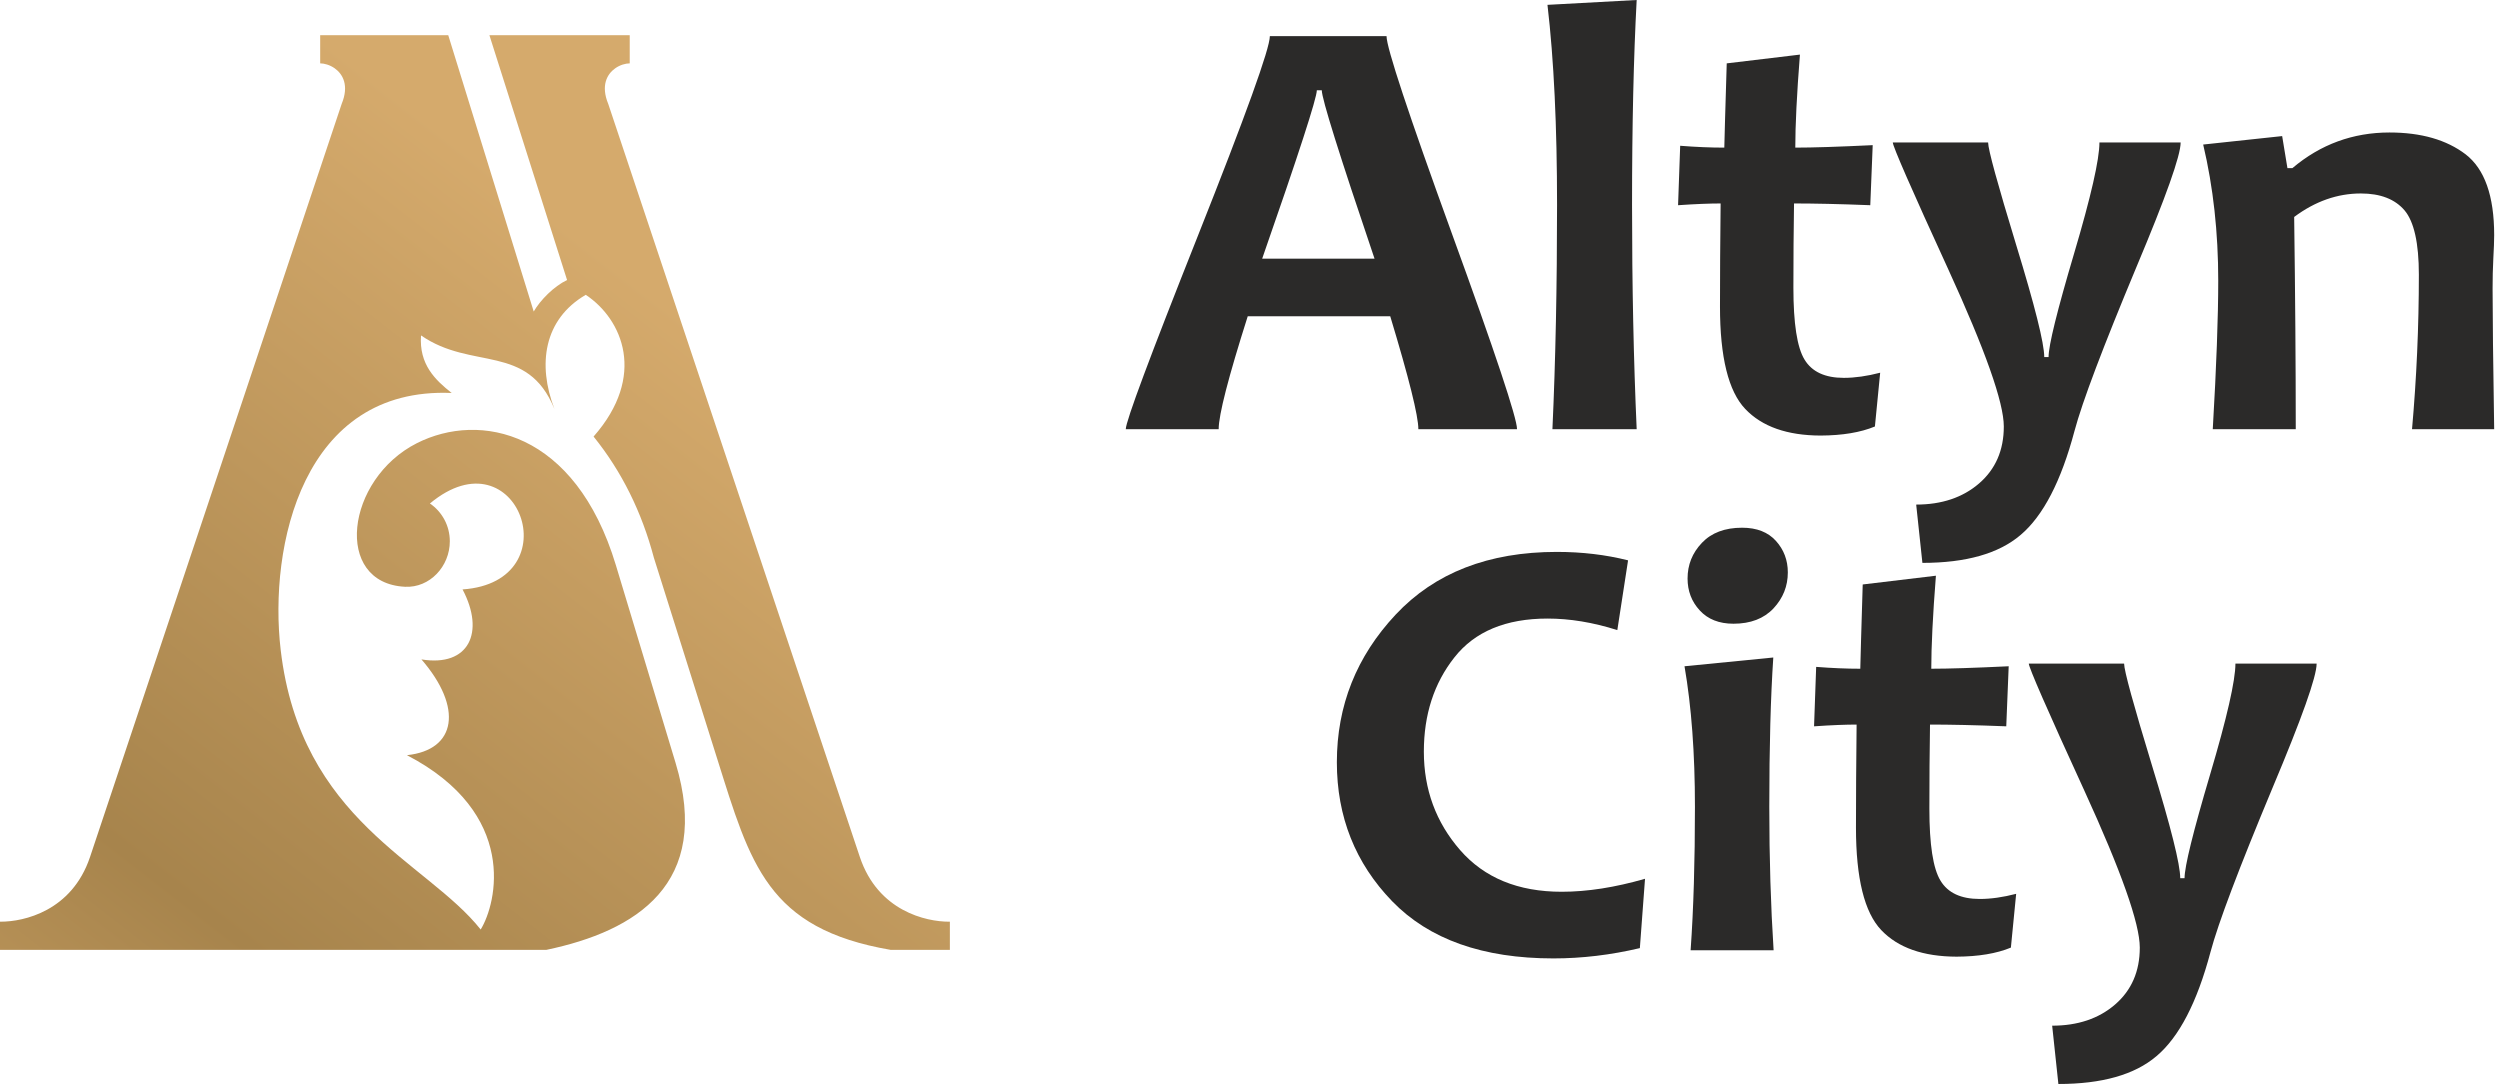
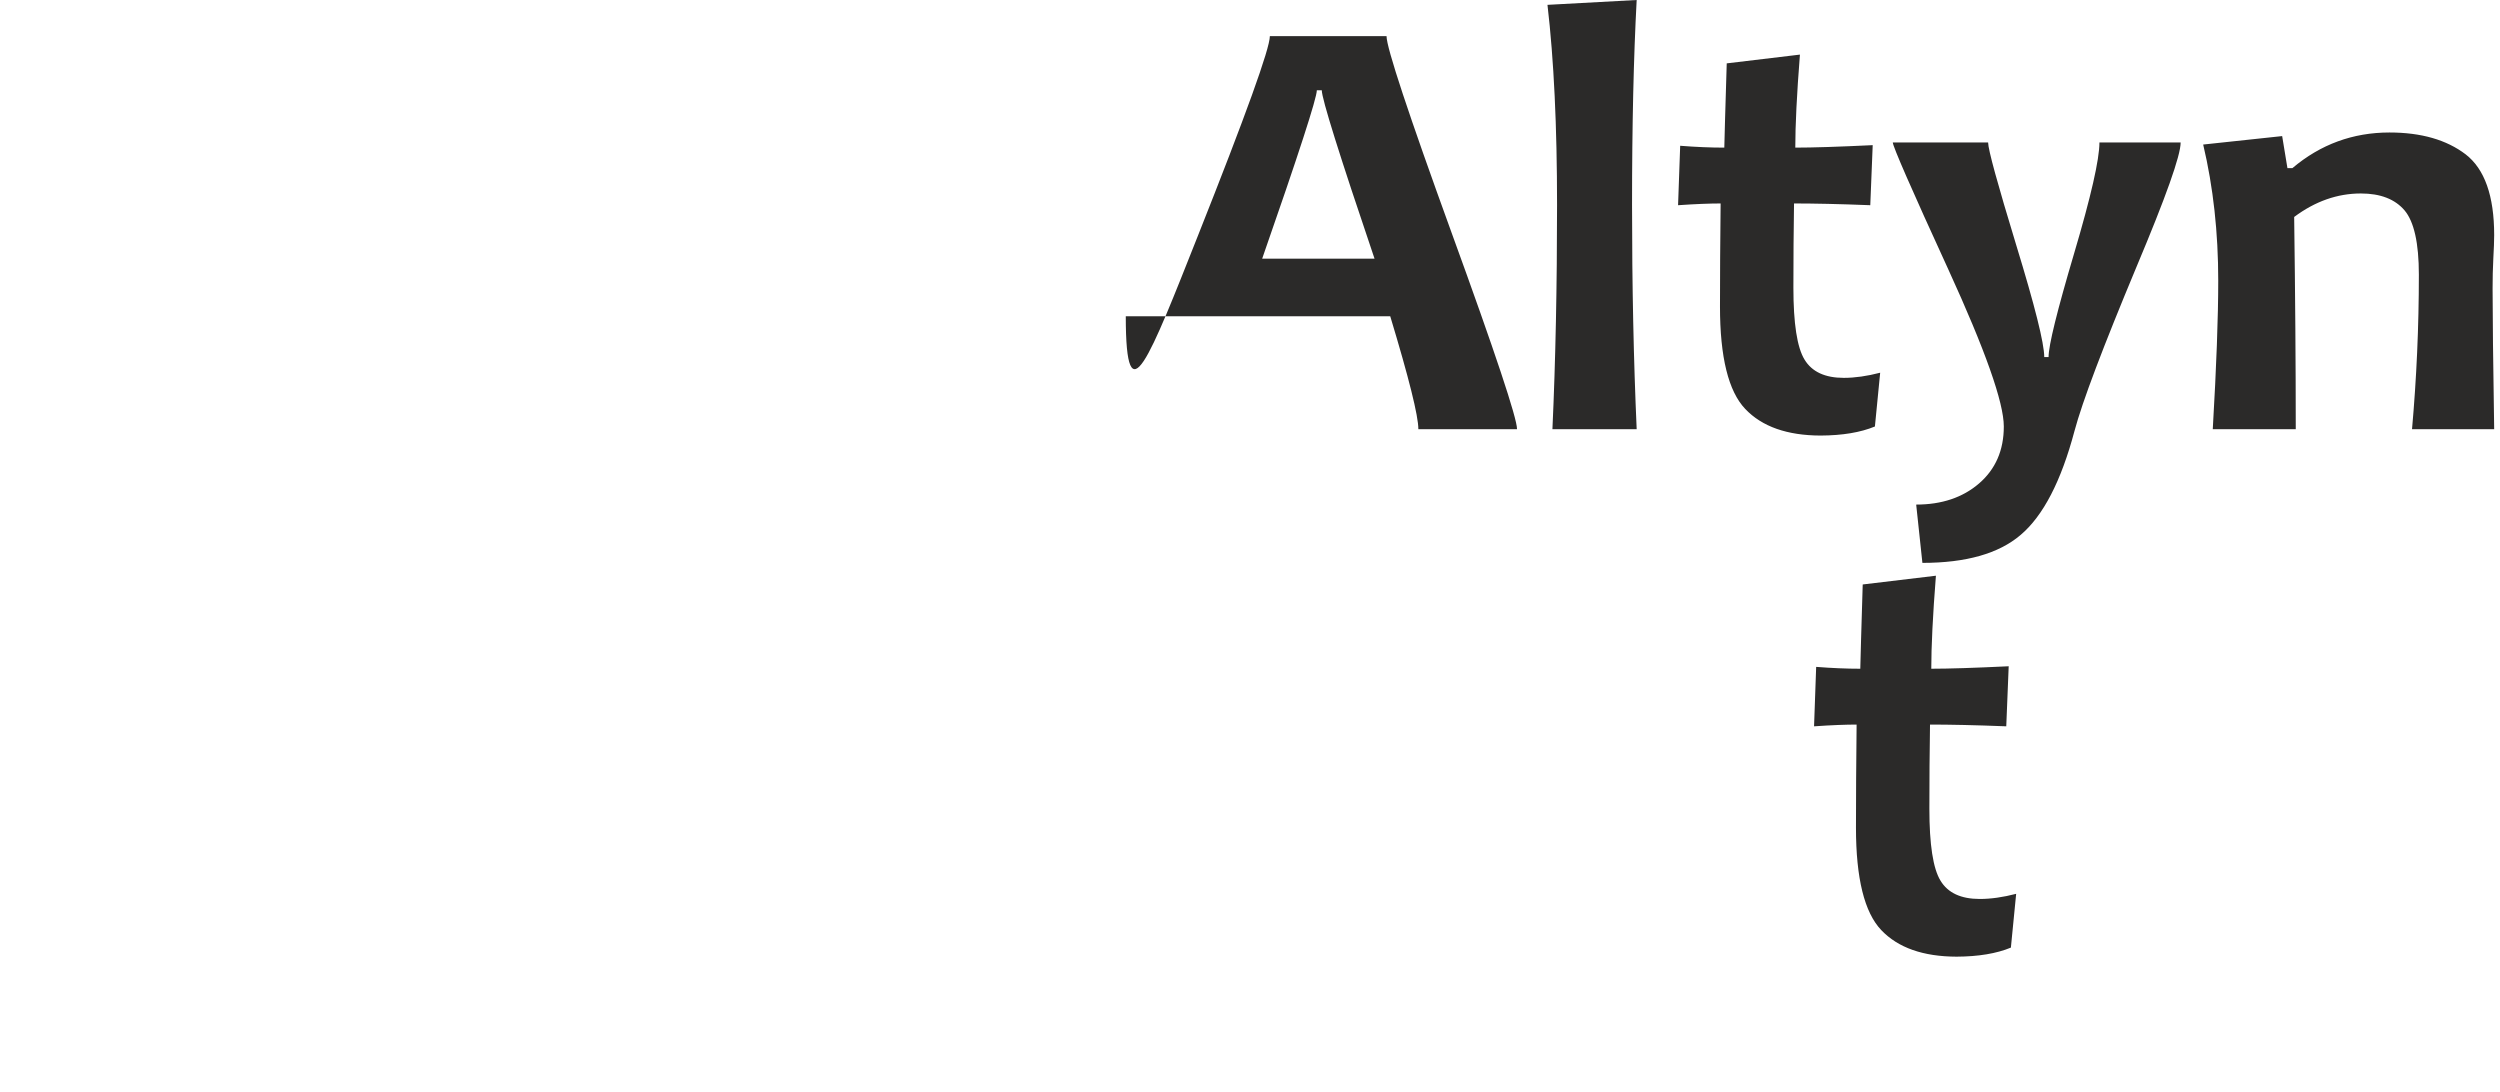
<svg xmlns="http://www.w3.org/2000/svg" width="1120" height="489" viewBox="0 0 1120 489" fill="none">
-   <path fill-rule="evenodd" clip-rule="evenodd" d="M281.962 28.395H282.118V15.764H219.253L254.049 125.452C248.087 128.301 242.065 134.459 239.103 139.558L200.811 15.764H143.44V28.396L143.596 28.395C145.215 28.409 147.743 29.039 149.95 30.608C153.628 33.222 156.463 38.321 153.06 46.569L40.332 383.936C32.174 408.238 10.584 412.909 0.417 412.912H0V425.54H0.415H244.758C284.941 417.117 319.05 396.069 302.656 341.772L275.896 253.146C257.745 193.026 214.948 184.282 186.755 198.547C154.869 214.685 149.206 261.271 181.458 262.874C192.522 263.427 201.518 253.754 201.518 242.501C201.518 235.439 197.982 229.216 192.604 225.563C231.927 192.826 256.363 260.65 207.222 264.062C217.366 283.265 210.108 298.9 188.81 295.415C207.501 316.99 204.535 335.991 182.312 338.318C232.457 364.426 222.548 404.762 215.345 416.425C191.249 385.982 134.684 367.698 125.743 291.141C120.318 244.682 135.574 173.185 202.349 176.056C194.949 170.19 187.691 163.276 188.617 150.266C211.471 166.122 236.259 153.551 248.379 183.207C240.728 163.293 243.579 143.079 262.422 132.078C278.955 143.09 289.776 168.502 265.921 195.576C278.573 211.273 287.513 229.409 292.936 249.855L321.299 339.9C336.19 387.167 343.658 416.038 399.059 425.545L425.127 425.546H425.543V412.919H425.127C414.96 412.915 393.371 408.242 385.213 383.941L272.498 46.571C269.095 38.324 271.93 33.224 275.607 30.61C277.815 29.039 280.343 28.413 281.962 28.395Z" fill="url(#paint0_linear_1415_31)" />
-   <path d="M679.632 192.268H635.423C635.423 186.316 631.224 169.469 622.825 141.686H558.987C550.306 169.008 545.964 185.852 545.964 192.268H504.347C504.347 188.76 515.104 159.916 536.621 105.733C558.136 51.552 568.893 21.738 568.893 16.198H621.17C621.17 21.368 630.891 50.765 650.377 104.44C669.911 158.113 679.632 187.376 679.632 192.268ZM615.794 115.887C600.036 69.366 592.156 44.214 592.156 40.429H589.94C589.94 43.936 581.776 69.088 565.451 115.887H615.794ZM733.231 192.268H695.486C696.901 161.347 697.561 127.841 697.561 91.796C697.561 56.674 696.145 26.769 693.267 2.17L733.231 0C731.863 25.521 731.156 56.122 731.156 91.796C731.156 128.024 731.863 161.53 733.231 192.268ZM842.319 166.977L839.958 191.069C833.494 193.745 825.379 195.083 815.613 195.131C800.704 195.083 789.425 191.16 781.879 183.222C774.331 175.284 770.553 160.009 770.553 137.349C770.553 123.779 770.649 108.365 770.839 91.151C766.12 91.151 759.751 91.383 751.776 91.936L752.721 65.306C759.796 65.86 766.402 66.138 772.49 66.138C772.583 61.337 772.961 48.785 773.576 28.386L806.368 24.463C804.953 42.417 804.292 56.307 804.292 66.138C812.029 66.138 823.592 65.767 838.971 65.028L837.885 91.934C823.872 91.382 812.501 91.149 803.725 91.149C803.536 103.104 803.441 115.702 803.441 128.854C803.441 144.914 805.092 155.668 808.444 161.112C811.746 166.559 817.596 169.281 825.995 169.281C831.043 169.281 836.468 168.499 842.319 166.977ZM976.928 63.829C976.928 69.69 970.321 88.245 957.159 119.533C942.154 155.486 932.86 179.992 929.368 193.097C923.377 215.62 915.309 231.174 905.164 239.712C895.395 248.018 880.771 252.172 861.235 252.172L858.452 226.052C869.872 226.052 879.306 222.914 886.665 216.543C894.027 210.174 897.706 201.682 897.706 191.069C897.706 180.317 889.403 156.871 872.84 120.689C856.234 84.507 847.974 65.538 847.974 63.829H890.675C890.675 66.968 894.875 82.244 903.225 109.658C911.624 137.073 915.823 153.824 915.823 159.962H917.758C917.758 154.748 921.58 139.288 929.177 113.628C936.774 88.013 940.548 71.398 940.548 63.829H976.928ZM1117.39 192.27H1080.59C1082.61 169.47 1083.65 146.394 1083.65 123.042C1083.65 108.873 1081.48 99.275 1077.24 94.244C1072.94 89.212 1066.43 86.675 1057.66 86.675C1047.14 86.675 1037.18 90.182 1027.79 97.197C1028.26 132.365 1028.5 164.071 1028.5 192.27H991.319C992.969 164.071 993.771 141.873 993.771 125.766C993.771 104.213 991.555 83.861 987.026 64.755L1022.41 60.97L1024.77 75.325H1026.99C1039.59 64.665 1054.12 59.357 1070.49 59.357C1084.69 59.357 1096.06 62.634 1104.6 69.141C1113.1 75.694 1117.39 87.739 1117.39 105.322C1117.39 107.953 1117.25 111.413 1117.01 115.799C1116.78 120.183 1116.68 124.661 1116.68 129.277C1116.68 141.414 1116.92 162.409 1117.39 192.27Z" fill="#2B2A29" />
-   <path d="M734.656 424.753L736.969 393.693C723.521 397.57 711.116 399.51 699.648 399.51C680.114 399.51 664.968 393.28 654.117 380.818C643.31 368.405 637.886 353.682 637.886 336.746C637.886 320.176 642.416 306.1 651.57 294.516C660.673 282.932 674.595 277.116 693.325 277.116C703.281 277.116 713.661 278.821 724.56 282.284L729.373 251.038C719.321 248.501 708.706 247.254 697.478 247.254C666.856 247.254 642.793 256.624 625.24 275.36C607.687 294.1 598.913 316.16 598.913 341.496C598.913 365.911 607.17 386.679 623.683 403.755C640.244 420.832 664.309 429.369 695.921 429.369C708.66 429.369 721.542 427.847 734.656 424.753Z" fill="#2B2A29" />
-   <path d="M757.399 425.724H794.577C793.304 406.064 792.645 384.65 792.645 361.483C792.645 334.346 793.258 312.052 794.437 294.562L754.661 298.485C757.775 316.53 759.333 337.53 759.333 361.483C759.333 385.667 758.718 407.079 757.399 425.724Z" fill="#2B2A29" />
-   <path d="M794.53 272.552C798.823 267.937 800.946 262.583 800.946 256.446C800.946 250.953 799.156 246.245 795.616 242.323C792.076 238.4 787.029 236.417 780.468 236.417C772.733 236.417 766.741 238.679 762.447 243.2C758.152 247.722 756.029 253.029 756.029 259.168C756.029 264.752 757.823 269.505 761.502 273.476C765.135 277.444 770.183 279.428 776.602 279.428C784.245 279.428 790.235 277.121 794.53 272.552Z" fill="#2B2A29" />
+   <path d="M679.632 192.268H635.423C635.423 186.316 631.224 169.469 622.825 141.686H558.987H504.347C504.347 188.76 515.104 159.916 536.621 105.733C558.136 51.552 568.893 21.738 568.893 16.198H621.17C621.17 21.368 630.891 50.765 650.377 104.44C669.911 158.113 679.632 187.376 679.632 192.268ZM615.794 115.887C600.036 69.366 592.156 44.214 592.156 40.429H589.94C589.94 43.936 581.776 69.088 565.451 115.887H615.794ZM733.231 192.268H695.486C696.901 161.347 697.561 127.841 697.561 91.796C697.561 56.674 696.145 26.769 693.267 2.17L733.231 0C731.863 25.521 731.156 56.122 731.156 91.796C731.156 128.024 731.863 161.53 733.231 192.268ZM842.319 166.977L839.958 191.069C833.494 193.745 825.379 195.083 815.613 195.131C800.704 195.083 789.425 191.16 781.879 183.222C774.331 175.284 770.553 160.009 770.553 137.349C770.553 123.779 770.649 108.365 770.839 91.151C766.12 91.151 759.751 91.383 751.776 91.936L752.721 65.306C759.796 65.86 766.402 66.138 772.49 66.138C772.583 61.337 772.961 48.785 773.576 28.386L806.368 24.463C804.953 42.417 804.292 56.307 804.292 66.138C812.029 66.138 823.592 65.767 838.971 65.028L837.885 91.934C823.872 91.382 812.501 91.149 803.725 91.149C803.536 103.104 803.441 115.702 803.441 128.854C803.441 144.914 805.092 155.668 808.444 161.112C811.746 166.559 817.596 169.281 825.995 169.281C831.043 169.281 836.468 168.499 842.319 166.977ZM976.928 63.829C976.928 69.69 970.321 88.245 957.159 119.533C942.154 155.486 932.86 179.992 929.368 193.097C923.377 215.62 915.309 231.174 905.164 239.712C895.395 248.018 880.771 252.172 861.235 252.172L858.452 226.052C869.872 226.052 879.306 222.914 886.665 216.543C894.027 210.174 897.706 201.682 897.706 191.069C897.706 180.317 889.403 156.871 872.84 120.689C856.234 84.507 847.974 65.538 847.974 63.829H890.675C890.675 66.968 894.875 82.244 903.225 109.658C911.624 137.073 915.823 153.824 915.823 159.962H917.758C917.758 154.748 921.58 139.288 929.177 113.628C936.774 88.013 940.548 71.398 940.548 63.829H976.928ZM1117.39 192.27H1080.59C1082.61 169.47 1083.65 146.394 1083.65 123.042C1083.65 108.873 1081.48 99.275 1077.24 94.244C1072.94 89.212 1066.43 86.675 1057.66 86.675C1047.14 86.675 1037.18 90.182 1027.79 97.197C1028.26 132.365 1028.5 164.071 1028.5 192.27H991.319C992.969 164.071 993.771 141.873 993.771 125.766C993.771 104.213 991.555 83.861 987.026 64.755L1022.41 60.97L1024.77 75.325H1026.99C1039.59 64.665 1054.12 59.357 1070.49 59.357C1084.69 59.357 1096.06 62.634 1104.6 69.141C1113.1 75.694 1117.39 87.739 1117.39 105.322C1117.39 107.953 1117.25 111.413 1117.01 115.799C1116.78 120.183 1116.68 124.661 1116.68 129.277C1116.68 141.414 1116.92 162.409 1117.39 192.27Z" fill="#2B2A29" />
  <path d="M900.878 424.525L903.239 400.432C897.389 401.957 891.964 402.737 886.916 402.737C878.517 402.737 872.666 400.015 869.364 394.569C866.012 389.124 864.362 378.37 864.362 362.31C864.362 349.158 864.458 336.56 864.645 324.605C873.421 324.605 884.793 324.837 898.806 325.39L899.893 298.485C884.512 299.222 872.95 299.593 865.214 299.593C865.214 289.763 865.873 275.873 867.289 257.918L834.496 261.842C833.882 282.24 833.504 294.794 833.411 299.593C827.324 299.593 820.717 299.315 813.642 298.762L812.698 325.392C820.671 324.839 827.04 324.607 831.759 324.607C831.57 341.821 831.474 357.235 831.474 370.805C831.474 393.465 835.251 408.74 842.799 416.679C850.347 424.616 861.624 428.539 876.534 428.586C886.299 428.539 894.415 427.202 900.878 424.525Z" fill="#2B2A29" />
-   <path d="M1018.08 352.989C1031.24 321.7 1037.85 303.145 1037.85 297.285H1001.47C1001.47 304.854 997.694 321.469 990.097 347.083C982.5 372.743 978.68 388.203 978.68 393.419H976.743C976.743 387.28 972.544 370.529 964.145 343.113C955.795 315.7 951.595 300.423 951.595 297.285H908.896C908.896 298.994 917.154 317.963 933.761 354.144C950.323 390.326 958.627 413.772 958.627 424.524C958.627 435.138 954.947 443.631 947.587 449.999C940.227 456.369 930.792 459.507 919.372 459.507L922.155 485.628C941.691 485.628 956.315 481.475 966.084 473.167C976.229 464.629 984.297 449.075 990.288 426.553C993.78 413.447 1003.08 388.942 1018.08 352.989Z" fill="#2B2A29" />
  <defs>
    <linearGradient id="paint0_linear_1415_31" x1="330.04" y1="159.969" x2="-21.204" y2="611.282" gradientUnits="userSpaceOnUse">
      <stop stop-color="#D5AA6C" />
      <stop offset="0.6" stop-color="#A7844C" />
      <stop offset="1" stop-color="#D5AA6C" />
    </linearGradient>
  </defs>
</svg>